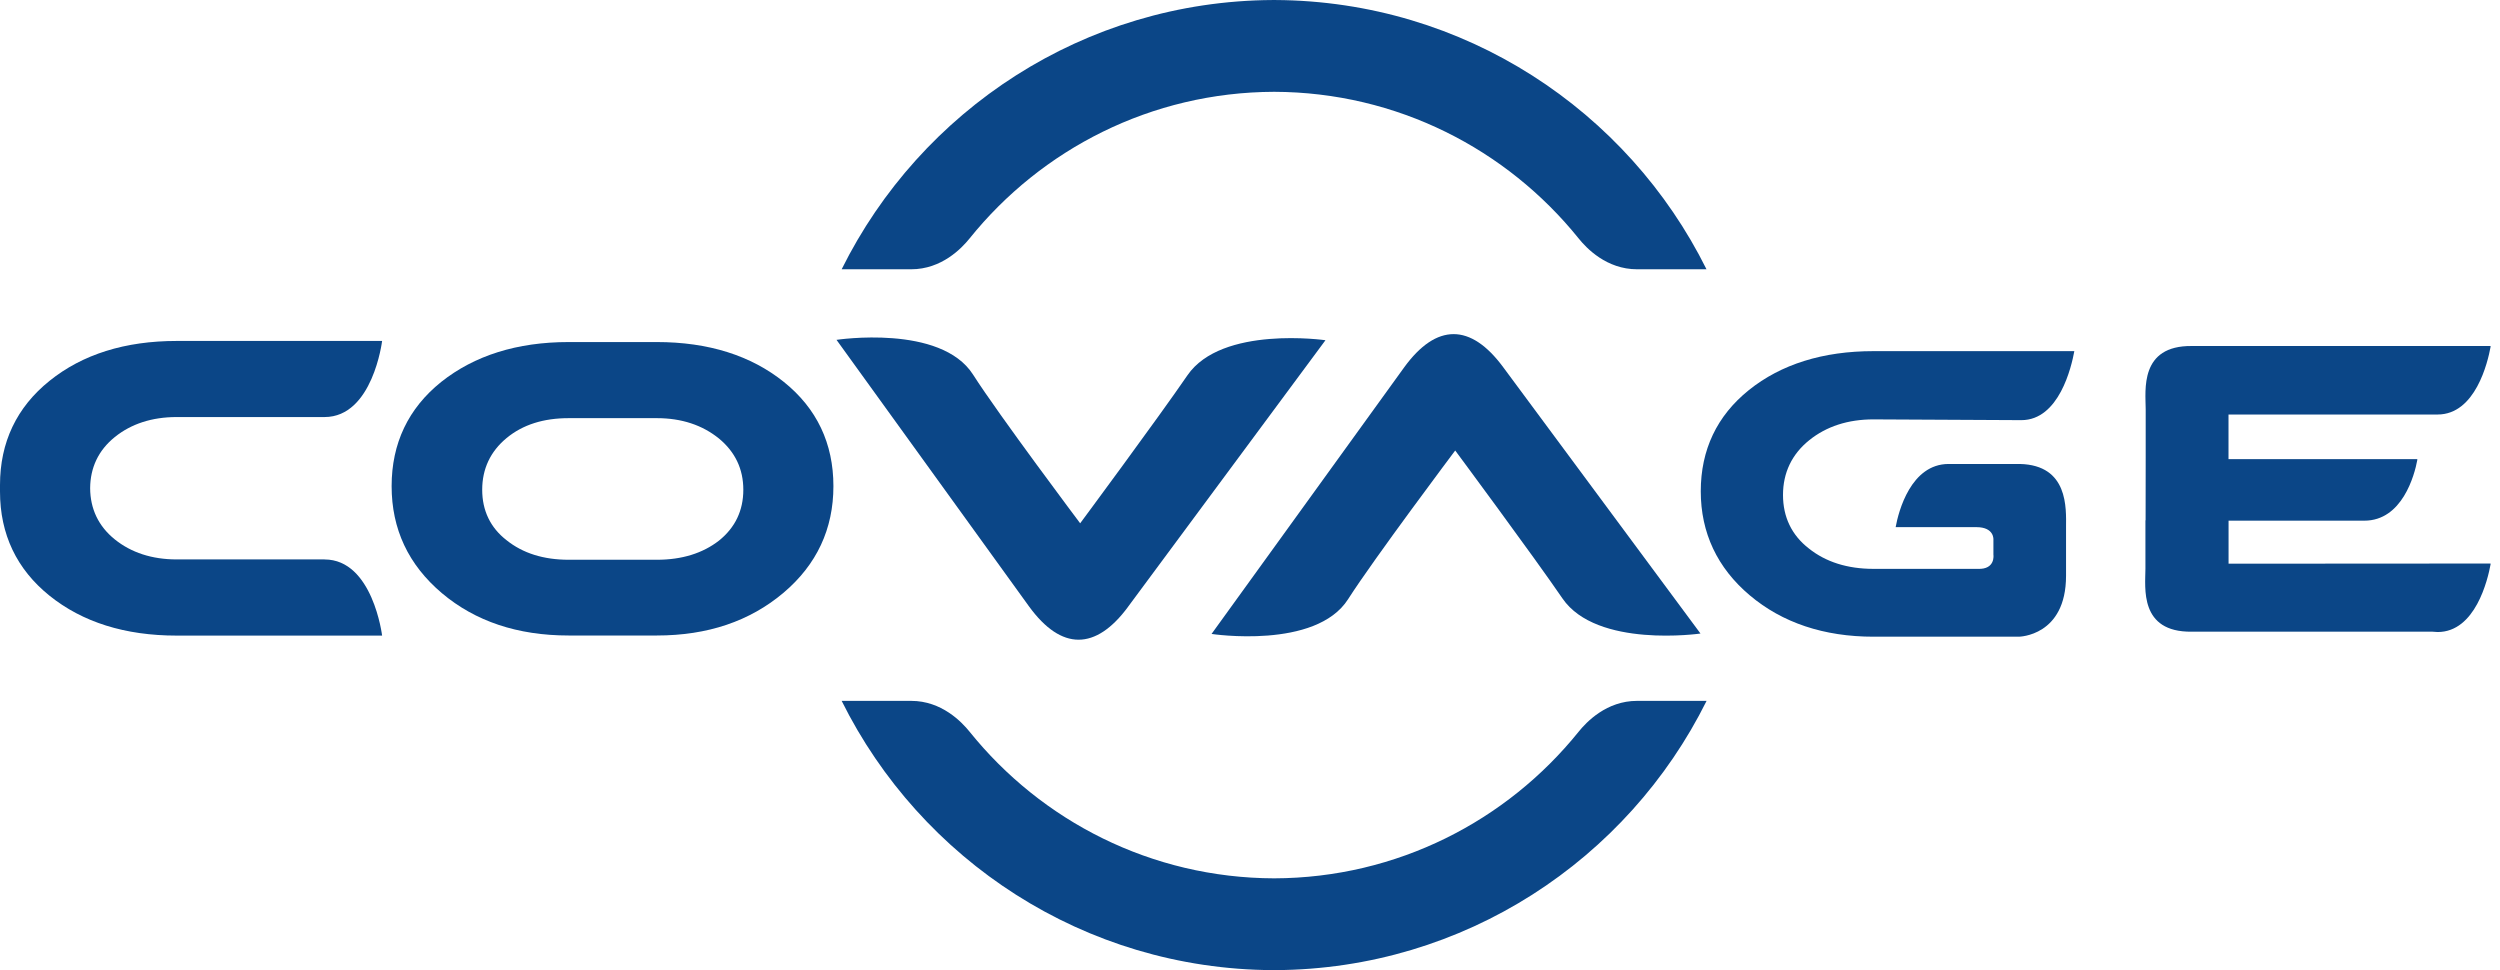
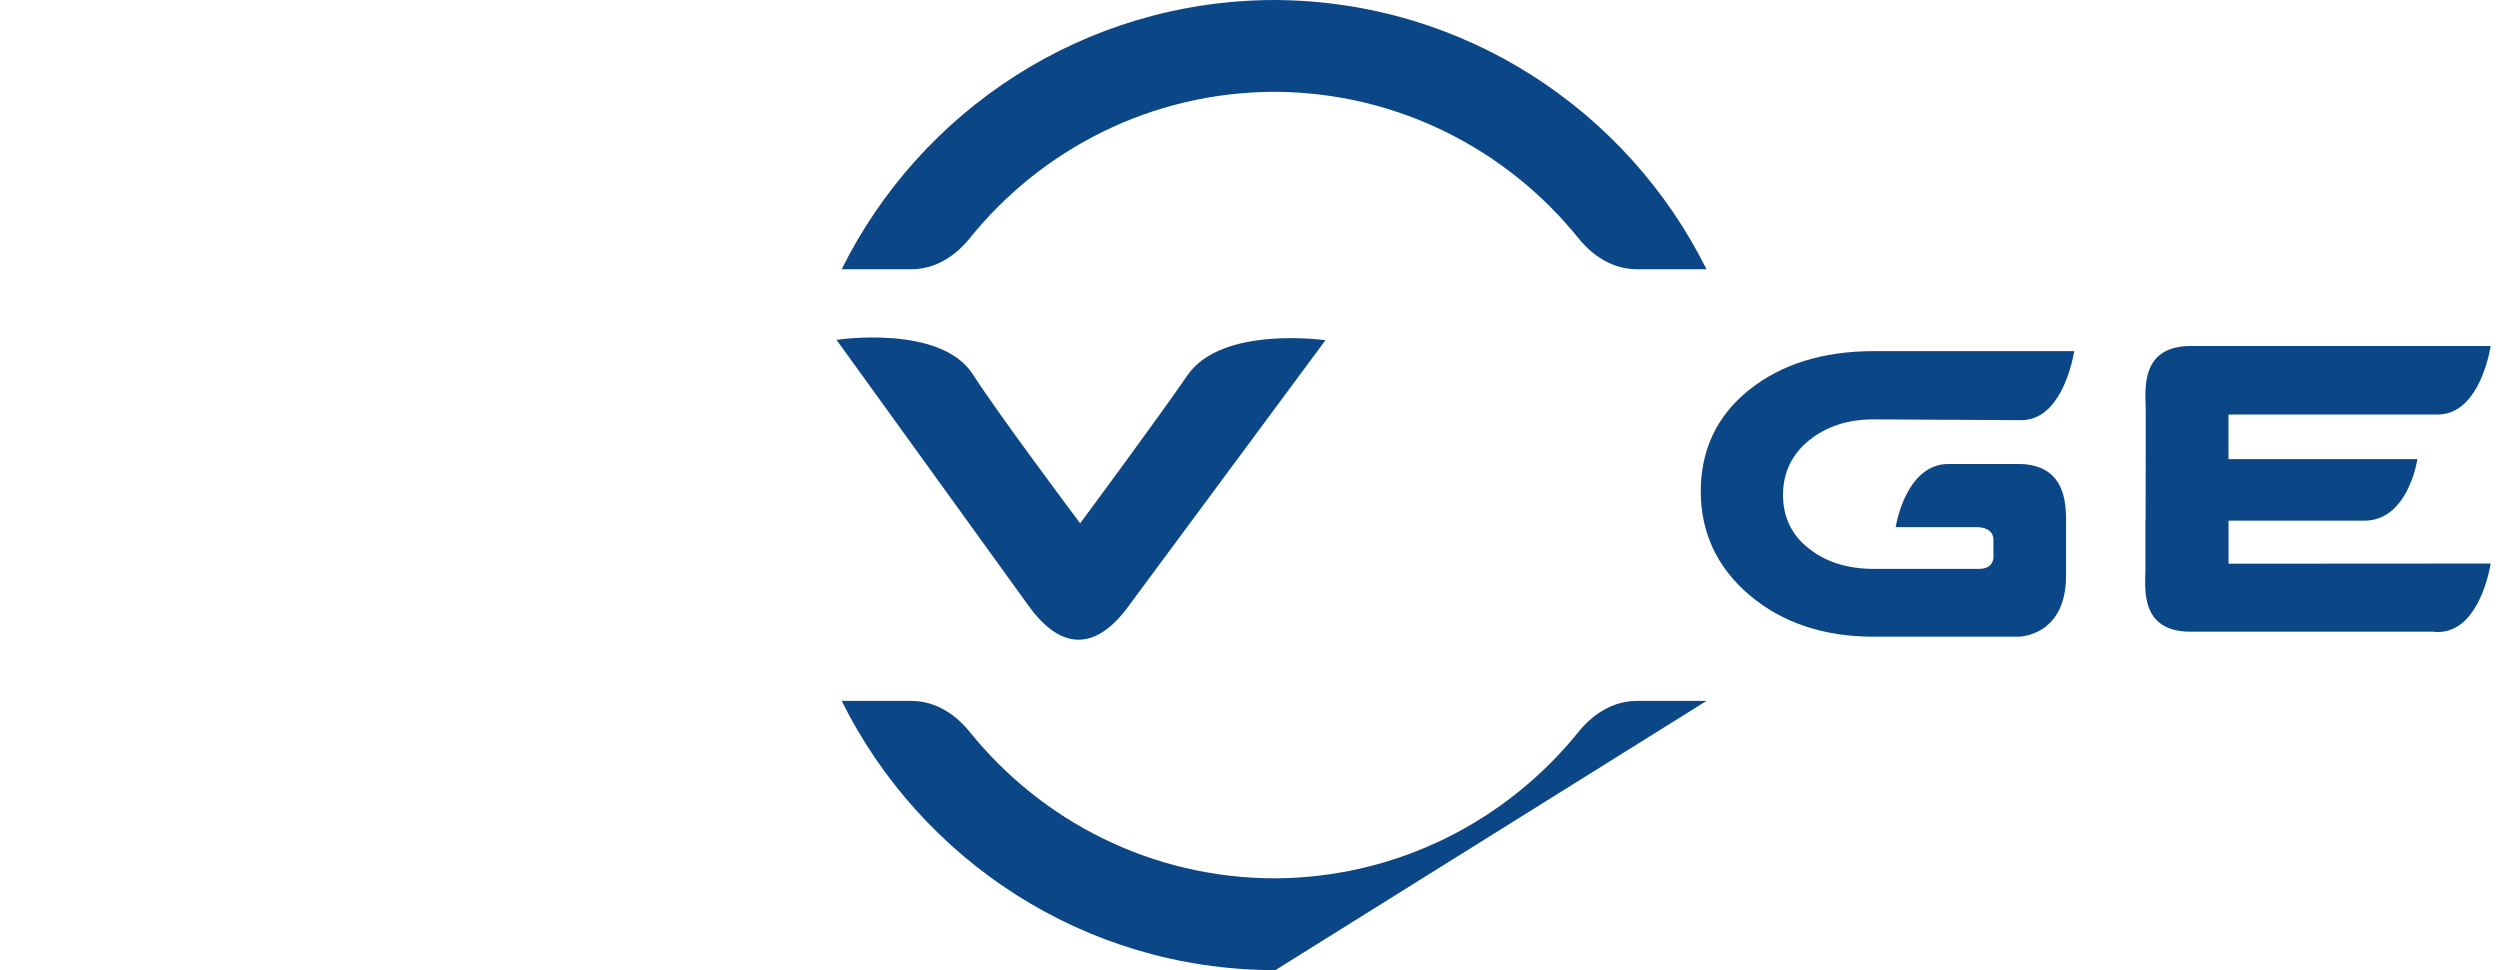
<svg xmlns="http://www.w3.org/2000/svg" width="134" height="52" viewBox="0 0 134 52" fill="none">
-   <path d="M91.472 37.567H87.744C86.114 37.567 85.039 38.692 84.613 39.222C80.767 43.998 74.888 47.059 68.293 47.079C61.697 47.059 55.815 43.998 51.972 39.222C51.544 38.692 50.471 37.567 48.841 37.567H45.113C49.346 46.086 58.101 51.949 68.227 51.999C68.249 52.001 68.272 51.999 68.295 51.999C68.317 51.999 68.34 51.999 68.361 51.999C78.489 51.944 87.243 46.082 91.474 37.565" fill="#0B4687" />
+   <path d="M91.472 37.567H87.744C86.114 37.567 85.039 38.692 84.613 39.222C80.767 43.998 74.888 47.059 68.293 47.079C61.697 47.059 55.815 43.998 51.972 39.222C51.544 38.692 50.471 37.567 48.841 37.567H45.113C49.346 46.086 58.101 51.949 68.227 51.999C68.249 52.001 68.272 51.999 68.295 51.999C68.317 51.999 68.34 51.999 68.361 51.999" fill="#0B4687" />
  <path d="M91.472 14.433H87.744C86.114 14.433 85.039 13.31 84.613 12.778C80.767 8.002 74.888 4.941 68.293 4.921C61.697 4.941 55.815 8.004 51.972 12.778C51.544 13.31 50.471 14.433 48.841 14.433H45.113C49.342 5.916 58.096 0.053 68.222 0.001C68.245 -0.001 68.268 0.001 68.29 0.001C68.313 0.001 68.336 0.001 68.356 0.001C78.484 0.056 87.239 5.918 91.469 14.435" fill="#0B4687" />
-   <path d="M41.996 31.773C40.189 33.298 37.926 34.063 35.205 34.063H30.482C27.739 34.063 25.474 33.3 23.689 31.796C21.882 30.269 20.991 28.349 20.991 26.058C20.991 23.767 21.882 21.89 23.646 20.473C25.431 19.055 27.716 18.334 30.48 18.334H35.203C37.969 18.334 40.252 19.055 42.016 20.473C43.78 21.89 44.671 23.765 44.671 26.058C44.671 28.351 43.778 30.266 41.993 31.775M30.482 22.413C29.133 22.413 28.022 22.761 27.151 23.481C26.281 24.201 25.846 25.138 25.846 26.251C25.846 27.364 26.281 28.28 27.151 28.955C28.022 29.653 29.133 30.003 30.482 30.003H35.205C36.554 30.003 37.665 29.655 38.536 28.978C39.407 28.28 39.842 27.364 39.842 26.251C39.842 25.138 39.404 24.222 38.536 23.504C37.645 22.784 36.534 22.413 35.205 22.413H30.482Z" fill="#0B4687" />
  <path d="M60.466 32.523C59.597 33.702 58.702 34.288 57.811 34.288C56.919 34.288 56.026 33.7 55.153 32.5L44.837 18.216C44.837 18.216 50.423 17.362 52.156 20.079C53.53 22.234 57.897 28.049 57.897 28.049C57.897 28.049 62.098 22.379 63.644 20.12C65.483 17.432 71.045 18.236 71.045 18.236L60.466 32.52V32.523Z" fill="#0B4687" />
-   <path d="M91.147 33.957C91.147 33.957 85.586 34.763 83.747 32.075C82.203 29.816 77.999 24.147 77.999 24.147C77.999 24.147 73.632 29.962 72.258 32.116C70.526 34.831 64.939 33.979 64.939 33.979L75.258 19.698C76.129 18.498 77.022 17.909 77.913 17.909C78.804 17.909 79.697 18.498 80.568 19.677L91.147 33.959V33.957Z" fill="#0B4687" />
-   <path d="M17.395 29.985H9.468C8.14 29.985 7.031 29.616 6.158 28.916C5.272 28.203 4.839 27.271 4.832 26.169C4.839 25.067 5.272 24.136 6.158 23.422C7.029 22.722 8.14 22.354 9.468 22.354H17.395C19.982 22.354 20.481 18.275 20.481 18.275H9.468C6.705 18.275 4.419 18.993 2.655 20.413C0.891 21.831 0 23.708 0 25.999V26.344C0 28.635 0.893 30.512 2.655 31.93C4.419 33.348 6.702 34.068 9.468 34.068H20.481C20.481 34.068 19.982 29.987 17.395 29.987" fill="#0B4687" />
  <path d="M105.849 24.869H106.86H104.448C102.423 24.869 101.759 27.41 101.607 28.255H105.935C106.915 28.255 106.847 28.935 106.847 28.935V29.732C106.847 29.732 106.971 30.53 106.01 30.491H100.419C99.026 30.491 97.861 30.123 96.954 29.398C96.036 28.685 95.569 27.717 95.569 26.528C95.569 25.34 96.043 24.345 96.975 23.595C97.895 22.854 99.054 22.479 100.416 22.479L108.343 22.52C110.368 22.52 111.03 19.666 111.184 18.821H100.419C97.709 18.821 95.462 19.525 93.737 20.911C92.027 22.286 91.161 24.111 91.161 26.333C91.161 28.555 92.043 30.437 93.787 31.909C95.532 33.382 97.766 34.127 100.421 34.127H108.211C108.211 34.127 110.74 34.104 110.74 30.862V28.255C110.744 27.249 110.873 24.931 108.266 24.869H105.849Z" fill="#0B4687" />
  <path d="M130.656 22.218C132.681 22.218 133.345 19.423 133.497 18.58H133.49C133.49 18.58 133.495 18.555 133.497 18.546H117.483C114.671 18.516 115.004 20.925 115.009 21.931V24.538L115.004 27.896L114.995 27.883V30.489C114.991 31.496 114.658 33.888 117.469 33.859H130.391L130.656 33.877C132.681 33.877 133.343 31.08 133.497 30.239H133.49C133.49 30.239 133.495 30.214 133.497 30.205L119.451 30.214V27.908H126.729C128.754 27.908 129.416 25.488 129.57 24.645H129.563C129.563 24.645 129.568 24.622 129.57 24.61H119.448V22.218H130.656Z" fill="#0B4687" />
</svg>